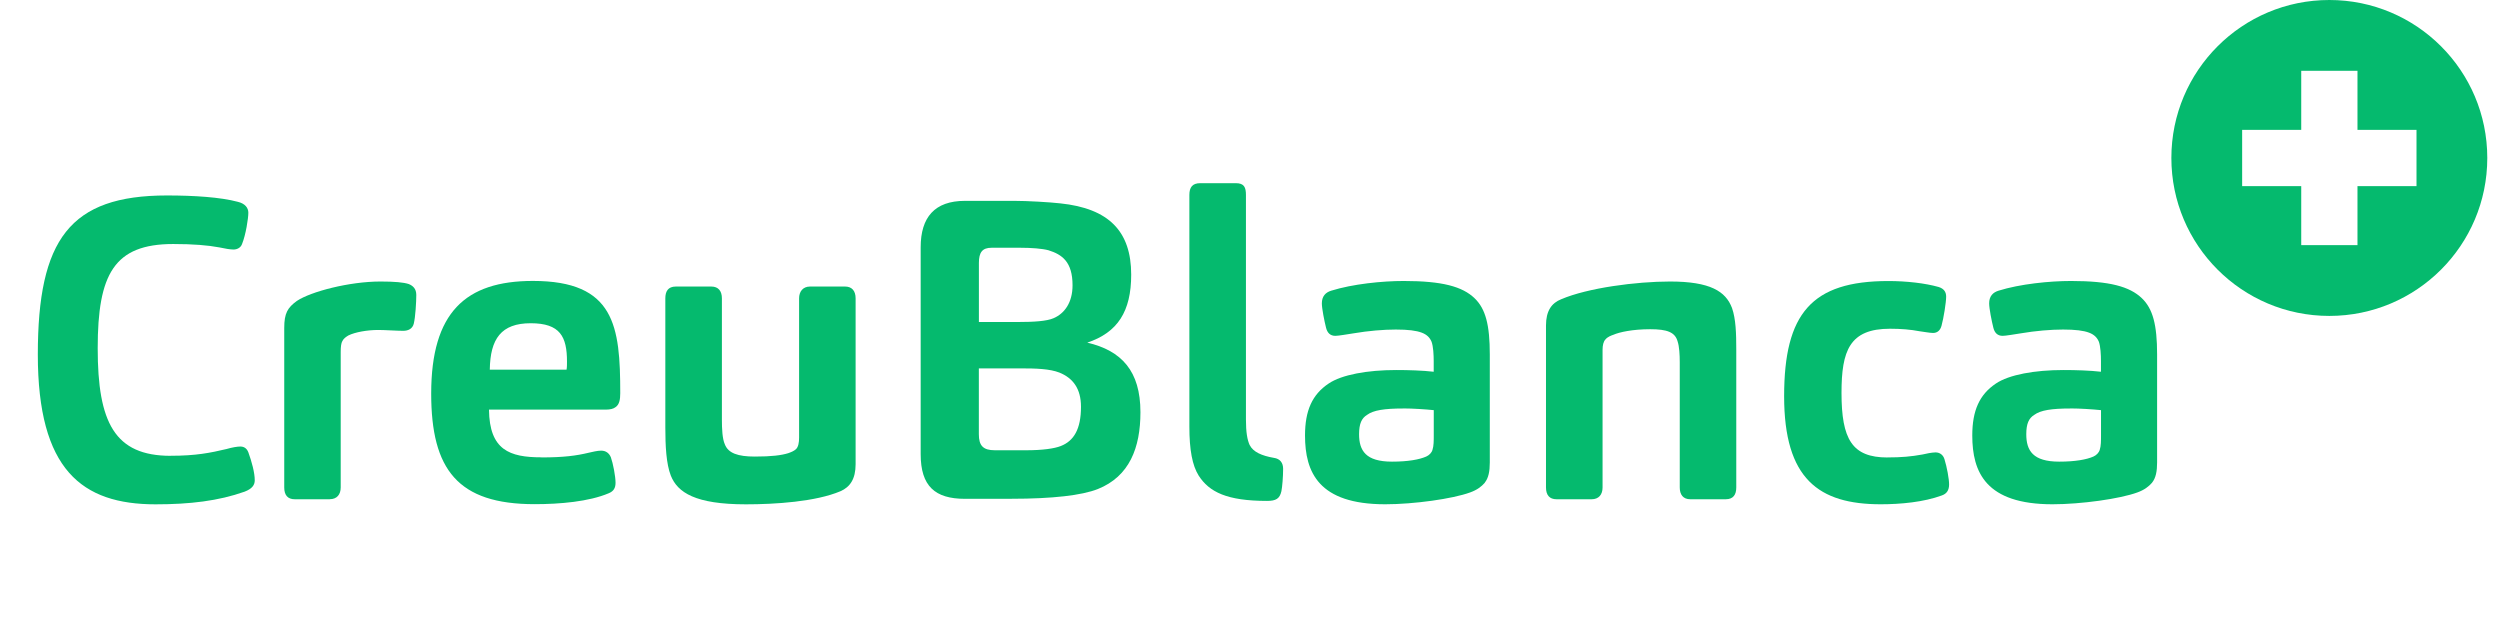
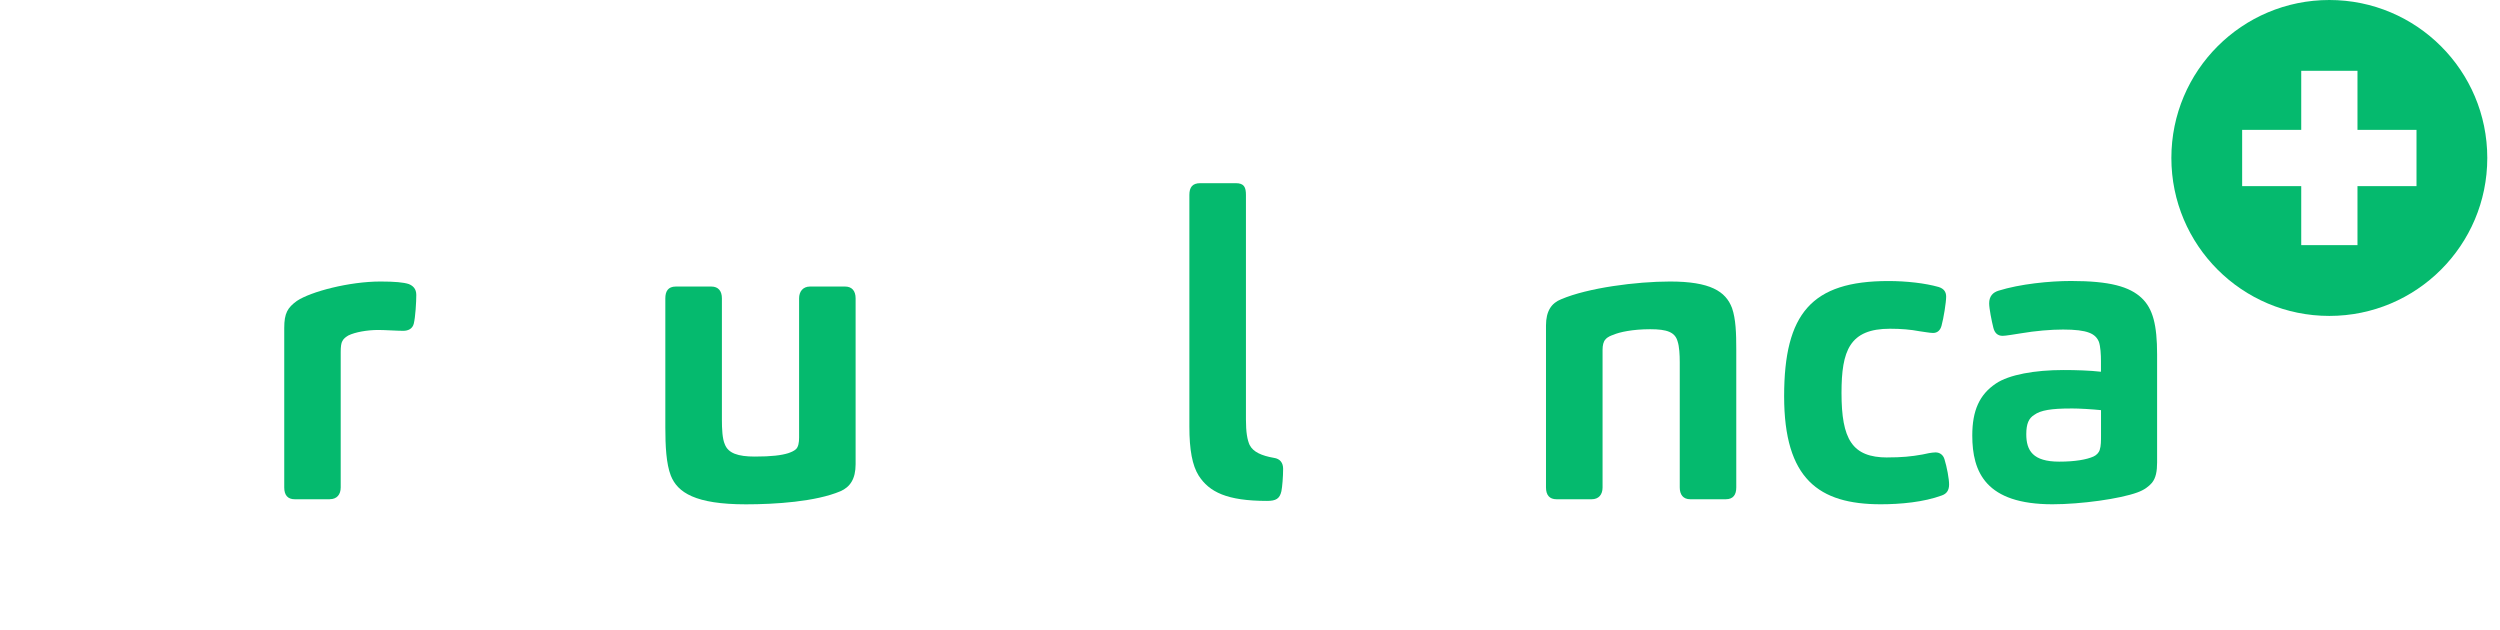
<svg xmlns="http://www.w3.org/2000/svg" width="468" height="118" viewBox="0 0 468 118" fill="none">
-   <path d="M31.96 85.32C36.7 85.32 39.39 84.77 42.39 84.06C43.5 83.74 44.44 83.59 45 83.59C45.56 83.59 46.18 83.83 46.5 84.7C47.13 86.44 47.69 88.49 47.69 89.91C47.69 90.78 47.22 91.49 45.79 92.04C40.89 93.78 35.52 94.41 29.12 94.41C15.3 94.41 7.08 87.93 7.08 66.37C7.08 44.81 13.08 36.59 31.25 36.59C36.31 36.59 41.28 36.91 44.52 37.78C45.86 38.1 46.49 38.89 46.49 39.83C46.49 40.86 46.02 43.94 45.31 45.68C45.07 46.39 44.36 46.71 43.73 46.71C43.1 46.71 42.15 46.55 41.04 46.31C38.91 45.91 36.14 45.68 32.43 45.68C21.37 45.68 18.29 51.29 18.29 65.19C18.29 79.09 21.45 85.33 31.96 85.33V85.32Z" fill="#05BA6E" />
  <path d="M61.74 93.46H55.18C53.84 93.46 53.21 92.67 53.21 91.25V61.39C53.21 58.62 53.84 57.6 55.58 56.33C58.19 54.59 65.38 52.7 71.22 52.7C73.91 52.7 75.56 52.86 76.51 53.17C77.3 53.49 77.93 54.04 77.93 55.22C77.93 56.48 77.77 59.33 77.46 60.59C77.22 61.54 76.43 61.93 75.48 61.93C74.37 61.93 72 61.77 70.82 61.77C68.77 61.77 66.48 62.17 65.21 62.8C64.81 63.04 64.34 63.35 64.1 63.83C63.86 64.22 63.78 64.94 63.78 65.88V91.24C63.78 92.58 63.07 93.45 61.73 93.45L61.74 93.46Z" fill="#05BA6E" />
-   <path d="M101.32 85.63C105.51 85.63 107.88 85.31 110.17 84.76C110.88 84.6 111.83 84.36 112.54 84.36C113.41 84.36 114.04 84.83 114.36 85.62C114.76 86.73 115.23 89.18 115.23 90.36C115.23 91.31 114.91 91.94 113.97 92.33C110.26 93.91 104.81 94.38 100.07 94.38C85.69 94.38 80.72 87.9 80.72 73.68C80.72 58.51 87.12 52.59 99.76 52.59C115.09 52.59 116.11 61.04 116.11 73.6C116.11 74.78 115.95 75.73 115.24 76.21C114.85 76.53 114.21 76.68 113.42 76.68H91.54C91.62 84.26 95.41 85.61 101.34 85.61L101.32 85.63ZM106.06 69.2C106.14 68.81 106.14 68.17 106.14 67.7C106.14 63.04 104.88 60.51 99.35 60.51C93.82 60.51 91.77 63.43 91.69 69.2H106.07H106.06Z" fill="#05BA6E" />
  <path d="M124.55 55.85C124.55 54.59 125.02 53.64 126.52 53.64H133.16C134.5 53.64 135.14 54.51 135.14 55.85V78.6C135.14 80.26 135.22 82.15 135.69 83.18C136.32 84.84 138.14 85.47 141.3 85.47C144.46 85.47 146.28 85.23 147.54 84.84C148.01 84.68 148.65 84.44 149.04 84.05C149.44 83.65 149.59 82.86 149.59 81.92V55.85C149.59 54.59 150.3 53.64 151.64 53.64H158.2C159.46 53.64 160.17 54.43 160.17 55.85V86.9C160.17 89.66 159.14 91.17 157.33 91.96C152.67 93.93 145.09 94.41 139.64 94.41C130.16 94.41 126.84 92.2 125.58 89.04C124.71 86.83 124.55 83.43 124.55 80.03V55.86V55.85Z" fill="#05BA6E" />
-   <path d="M180.64 93.38C175.03 93.38 172.35 91.01 172.35 85.01V46.29C172.35 40.68 174.96 37.6 180.64 37.6H189.88C192.33 37.6 196.44 37.84 198.49 38.07C207.57 39.02 211.76 43.28 211.76 51.42C211.76 58.29 209.23 62.24 203.54 64.14C209.94 65.64 213.49 69.43 213.49 77.17C213.49 83.81 211.44 89.18 205.51 91.55C202.51 92.74 196.98 93.37 189.39 93.37H180.62L180.64 93.38ZM190.51 60.28C193.59 60.28 195.96 60.12 197.22 59.57C199.27 58.7 200.78 56.65 200.78 53.41C200.78 48.99 198.8 47.64 196.28 46.85C195.09 46.53 193.04 46.38 191.07 46.38H185.62C183.88 46.38 183.25 47.25 183.25 49.22V60.28H190.52H190.51ZM183.24 81.29C183.24 83.42 184.03 84.29 186.24 84.29H192.09C195.17 84.29 197.38 83.97 198.57 83.5C201.02 82.55 202.36 80.34 202.36 76.15C202.36 72.75 200.86 70.78 198.33 69.75C196.51 69.04 193.99 68.96 190.98 68.96H183.24V81.28V81.29Z" fill="#05BA6E" />
  <path d="M233.96 83.34C234.59 84.6 236.17 85.31 238.46 85.71C239.65 85.87 240.2 86.66 240.2 87.76C240.2 89.26 240.04 91.16 239.88 91.95C239.56 93.37 238.85 93.77 237.19 93.77C229.69 93.77 226.37 92.11 224.39 89.03C223.2 87.13 222.65 84.21 222.65 79.87V36.5C222.65 35.08 223.2 34.29 224.7 34.29H231.34C232.92 34.29 233.24 35.08 233.24 36.5V78.53C233.24 80.9 233.48 82.32 233.95 83.35L233.96 83.34Z" fill="#05BA6E" />
-   <path d="M277.96 90.37C277.33 91.08 276.54 91.71 275.19 92.19C271.95 93.38 264.68 94.4 259.31 94.4C246.83 94.4 244.3 88.4 244.3 81.52C244.3 76.86 245.64 73.86 248.72 71.8C251.17 70.14 255.99 69.27 261.36 69.27C263.65 69.27 266.34 69.35 268.39 69.59V67.61C268.39 66.43 268.31 64.85 267.99 63.98C267.36 62.48 265.94 61.69 261.28 61.69C258.99 61.69 256.15 61.93 253.38 62.4C252.35 62.56 250.54 62.87 249.98 62.87C249.03 62.87 248.48 62.32 248.24 61.37C247.92 60.11 247.45 57.74 247.45 56.79C247.45 55.45 248.16 54.74 249.19 54.42C253.22 53.16 258.75 52.6 262.78 52.6C269.97 52.6 273.76 53.63 276.05 55.84C278.1 57.81 278.89 60.82 278.89 66.35V86.57C278.89 88.23 278.65 89.49 277.94 90.36L277.96 90.37ZM262.71 76.47C259.16 76.47 257.1 76.79 255.92 77.66C254.89 78.29 254.42 79.32 254.42 81.29C254.42 84.37 255.68 86.42 260.58 86.42C263.58 86.42 265.71 86.03 266.98 85.47C267.53 85.23 268.01 84.76 268.16 84.21C268.4 83.5 268.4 82.47 268.4 81.52V76.78C266.82 76.62 264.45 76.46 262.71 76.46V76.47Z" fill="#05BA6E" />
  <path d="M297.95 93.46H291.39C290.05 93.46 289.41 92.67 289.41 91.25V60.92C289.41 58.23 290.44 56.73 292.25 56.02C297.23 53.89 306.31 52.7 312.63 52.7C320.13 52.7 323.06 54.52 324.24 57.68C324.95 59.73 325.03 62.42 325.03 65.42V91.25C325.03 92.59 324.48 93.46 323.06 93.46H316.42C315.08 93.46 314.45 92.59 314.45 91.25V67.79C314.45 66.45 314.37 64.87 314.05 63.92C313.58 62.18 312.08 61.63 308.92 61.63C305.6 61.63 303.15 62.18 302.05 62.66C301.58 62.82 300.94 63.06 300.55 63.53C300.16 63.93 300 64.64 300 65.5V91.25C300 92.59 299.29 93.46 297.95 93.46V93.46Z" fill="#05BA6E" />
  <path d="M353.33 85.63C355.94 85.63 357.75 85.47 359.89 85.08C360.52 84.92 361.71 84.69 362.34 84.69C363.13 84.69 363.76 85.16 364 85.95C364.47 87.45 364.87 89.66 364.87 90.69C364.87 91.8 364.4 92.43 363.53 92.74C360.13 94 355.79 94.4 352.08 94.4C340.47 94.4 333.99 89.66 333.99 74.18C333.99 58.7 339.12 52.61 353.5 52.61C356.9 52.61 360.37 53.01 362.9 53.72C363.93 54.04 364.32 54.67 364.32 55.54C364.32 56.57 363.85 59.57 363.45 60.99C363.21 61.86 362.66 62.33 361.87 62.33C361.24 62.33 360.05 62.09 359.34 62.01C357.68 61.69 355.86 61.54 353.81 61.54C346.23 61.54 344.73 65.65 344.73 73.55C344.73 82.24 346.71 85.64 353.34 85.64L353.33 85.63Z" fill="#05BA6E" />
  <path d="M402.86 90.37C402.23 91.08 401.44 91.71 400.1 92.19C396.86 93.38 389.59 94.4 384.22 94.4C371.74 94.4 369.21 88.4 369.21 81.52C369.21 76.86 370.55 73.86 373.63 71.8C376.08 70.14 380.9 69.27 386.27 69.27C388.56 69.27 391.25 69.35 393.3 69.59V67.61C393.3 66.43 393.22 64.85 392.91 63.98C392.28 62.48 390.86 61.69 386.2 61.69C383.91 61.69 381.07 61.93 378.3 62.4C377.27 62.56 375.46 62.87 374.9 62.87C373.95 62.87 373.4 62.32 373.16 61.37C372.84 60.11 372.37 57.74 372.37 56.79C372.37 55.45 373.08 54.74 374.11 54.42C378.14 53.16 383.67 52.6 387.7 52.6C394.89 52.6 398.68 53.63 400.97 55.84C403.02 57.81 403.81 60.82 403.81 66.35V86.57C403.81 88.23 403.57 89.49 402.86 90.36V90.37ZM387.61 76.47C384.06 76.47 382 76.79 380.82 77.66C379.79 78.29 379.32 79.32 379.32 81.29C379.32 84.37 380.58 86.42 385.48 86.42C388.48 86.42 390.61 86.03 391.88 85.47C392.43 85.23 392.91 84.76 393.07 84.21C393.31 83.5 393.31 82.47 393.31 81.52V76.78C391.73 76.62 389.36 76.46 387.62 76.46L387.61 76.47Z" fill="#05BA6E" />
  <path fill-rule="evenodd" clip-rule="evenodd" d="M465.62 29.57C465.62 45.901 452.381 59.14 436.05 59.14C419.719 59.14 406.48 45.901 406.48 29.57C406.48 13.239 419.719 0 436.05 0C452.381 0 465.62 13.239 465.62 29.57ZM441.32 13.25H430.79V24.31H419.73V34.84H430.79V45.89H441.32V34.84H452.37V24.31H441.32V13.25Z" fill="#05BA6E" />
</svg>